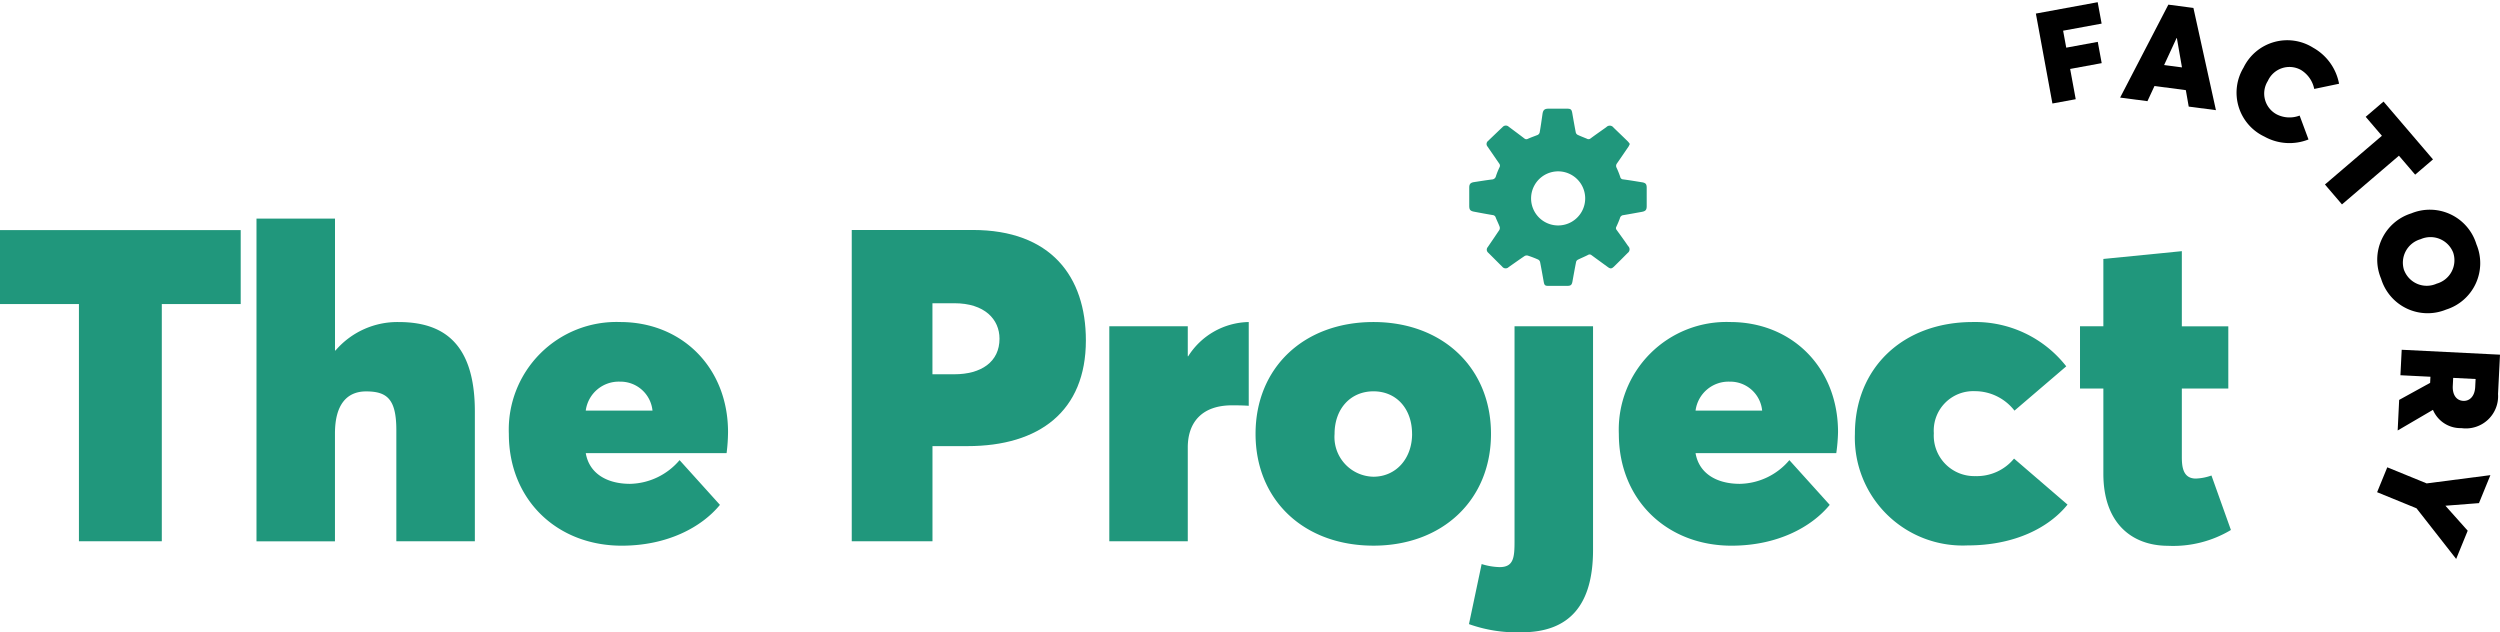
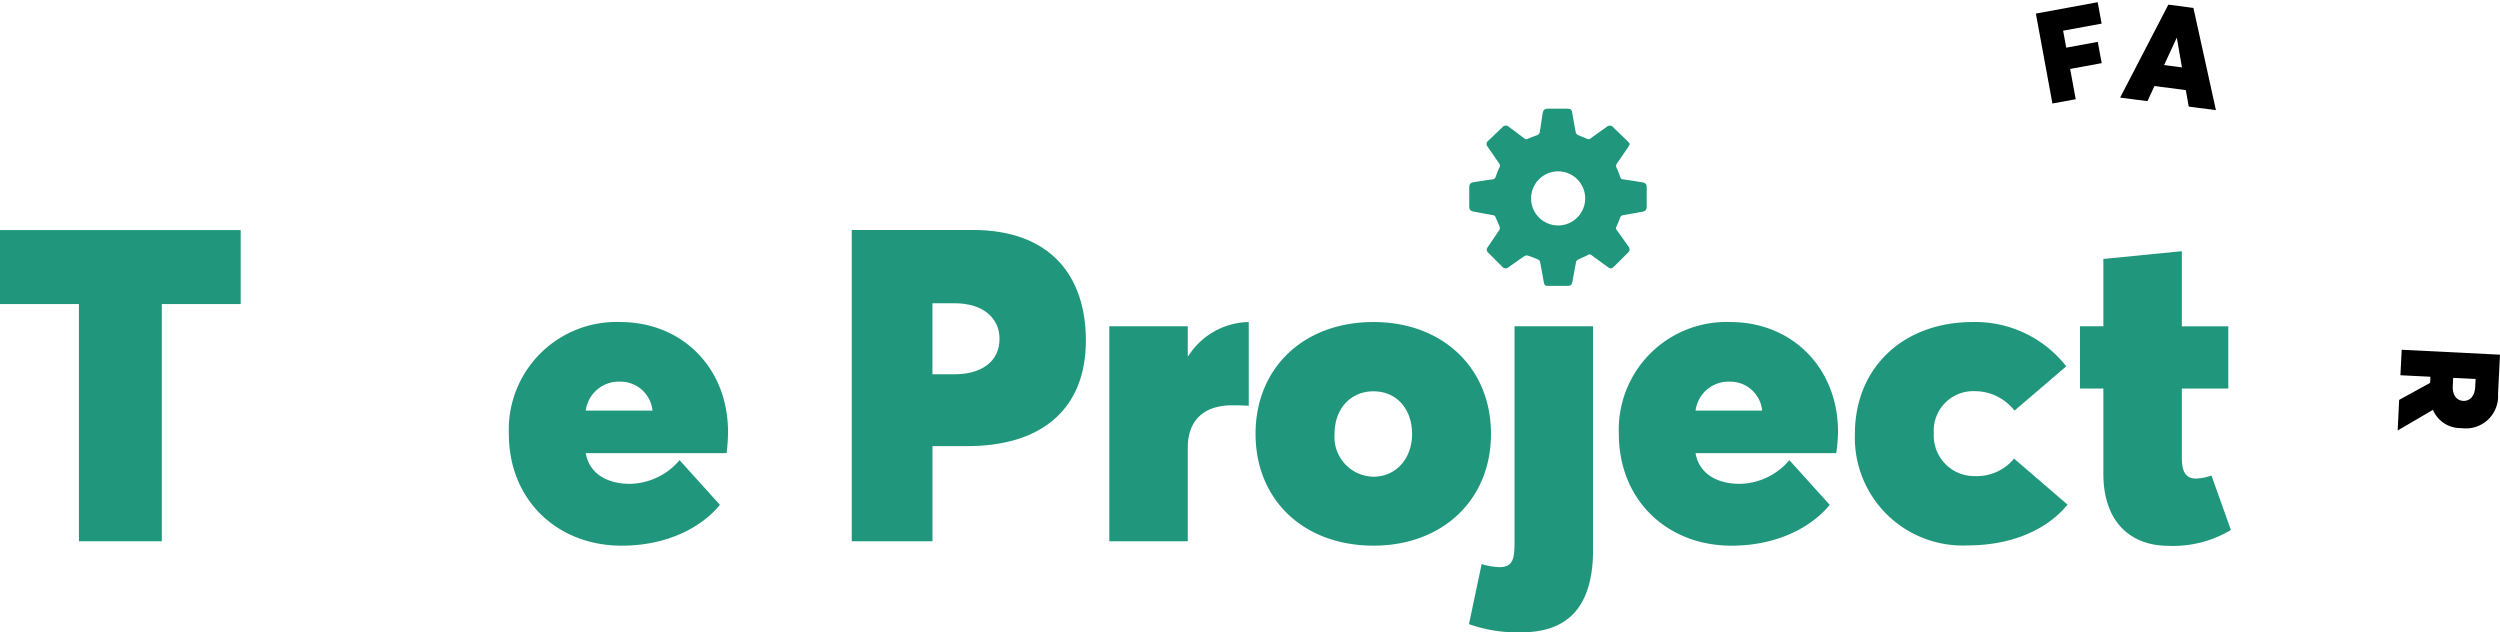
<svg xmlns="http://www.w3.org/2000/svg" id="Logo_LaFabriqueAProjets_EN" width="244.991" height="61.97" viewBox="0 0 244.991 61.97">
  <path id="Tracé_8768" data-name="Tracé 8768" d="M111.665,72.537H103.93V65.29h23.588v7.247h-7.732V95.782h-8.121Z" transform="translate(-103.93 -42.741)" fill="#20977c" />
-   <path id="Tracé_8769" data-name="Tracé 8769" d="M191.228,81.234V93.951h-7.694V83.08c0-3.006-.858-3.814-2.964-3.814-1.846,0-3.051,1.243-3.051,4.123v10.57h-7.69V62.33h7.694V75.261h.046a7.987,7.987,0,0,1,6.187-2.792C188.005,72.469,191.228,74.41,191.228,81.234Z" transform="translate(-144.694 -40.91)" fill="#20977c" />
  <path id="Tracé_8770" data-name="Tracé 8770" d="M251.391,101.757h-13.8c.343,2.022,2.105,3.01,4.341,3.01a6.531,6.531,0,0,0,4.852-2.323l3.955,4.383c-1.8,2.193-5.157,4-9.624,4-6.317,0-11.062-4.47-11.062-10.955A10.55,10.55,0,0,1,240.963,88.91c6.057,0,10.57,4.47,10.57,10.783A17.036,17.036,0,0,1,251.391,101.757ZM237.6,97.591h6.53a3.151,3.151,0,0,0-3.177-2.838,3.262,3.262,0,0,0-3.364,2.838Z" transform="translate(-180.188 -57.352)" fill="#20977c" />
  <path id="Tracé_8771" data-name="Tracé 8771" d="M315,65.26h11.859c7.648,0,11.085,4.554,11.085,10.825,0,6.919-4.554,10.356-11.6,10.356h-3.433v9.322H315ZM325.055,79.4c2.62,0,4.425-1.205,4.425-3.482,0-1.907-1.461-3.479-4.425-3.479h-2.147V79.4Z" transform="translate(-231.532 -42.723)" fill="#20977c" />
  <path id="Tracé_8772" data-name="Tracé 8772" d="M392.9,88.91v8.208c-.645-.046-1.289-.046-1.633-.046-2.964,0-4.341,1.678-4.341,4.127v9.193h-7.69V89.326h7.69v2.937h.042a7.172,7.172,0,0,1,5.908-3.353Z" transform="translate(-270.528 -57.352)" fill="#20977c" />
  <path id="Tracé_8773" data-name="Tracé 8773" d="M415.06,99.869c0-6.484,4.726-10.959,11.557-10.959,6.748,0,11.515,4.47,11.515,10.959s-4.768,10.955-11.515,10.955C419.786,110.823,415.06,106.353,415.06,99.869Zm15.337,0c0-2.453-1.526-4.169-3.78-4.169s-3.814,1.716-3.814,4.169a3.891,3.891,0,0,0,3.814,4.2C428.8,104.064,430.4,102.317,430.4,99.869Z" transform="translate(-292.02 -57.352)" fill="#20977c" />
  <path id="Tracé_8774" data-name="Tracé 8774" d="M468.57,119.187l1.243-5.886a6.351,6.351,0,0,0,1.762.3c1.377,0,1.461-.946,1.461-2.537V90h7.693v21.91c0,5.416-2.323,8.079-7.007,8.079A13.968,13.968,0,0,1,468.57,119.187Z" transform="translate(-324.617 -58.026)" fill="#20977c" />
  <path id="Tracé_8775" data-name="Tracé 8775" d="M526.491,101.757H512.7c.343,2.022,2.105,3.01,4.341,3.01a6.5,6.5,0,0,0,4.852-2.323l3.955,4.383c-1.8,2.193-5.157,4-9.624,4-6.316,0-11.042-4.47-11.042-10.955A10.55,10.55,0,0,1,516.093,88.91c6.057,0,10.57,4.47,10.57,10.783a17.025,17.025,0,0,1-.172,2.064ZM512.7,97.591h6.526a3.138,3.138,0,0,0-3.177-2.838A3.257,3.257,0,0,0,512.7,97.591Z" transform="translate(-346.542 -57.352)" fill="#20977c" />
  <path id="Tracé_8776" data-name="Tracé 8776" d="M563.75,99.869c0-6.484,4.726-10.959,11.557-10.959a11.317,11.317,0,0,1,9.154,4.341l-5.073,4.341a4.92,4.92,0,0,0-3.91-1.907,3.867,3.867,0,0,0-3.994,4.123,3.97,3.97,0,0,0,4.081,4.2,4.714,4.714,0,0,0,3.78-1.716l5.241,4.509c-1.8,2.235-5.153,4-9.8,4A10.565,10.565,0,0,1,563.75,99.869Z" transform="translate(-381.976 -57.352)" fill="#20977c" />
  <path id="Tracé_8777" data-name="Tracé 8777" d="M619.969,92.508v-8.35H617.68v-6.1h2.289v-6.6l7.69-.763v7.365h4.554v6.1h-4.554v6.713c0,.992.13,2.106,1.377,2.106a5.042,5.042,0,0,0,1.526-.3l1.907,5.34a11.03,11.03,0,0,1-6.187,1.549C622.719,99.553,619.969,97.318,619.969,92.508Z" transform="translate(-413.847 -46.082)" fill="#20977c" />
  <path id="Tracé_8792" data-name="Tracé 8792" d="M0,8.956H2.321V5.941H5.462V3.822H2.321V2.132H6.156V0H0Z" transform="matrix(0.984, -0.181, 0.181, 0.984, 199.508, 1.33)" />
  <path id="Tracé_8791" data-name="Tracé 8791" d="M6.779,9.645h2.69L5.977,0H3.5L0,9.645H2.7l.489-1.562h3.1ZM3.858,5.923l.869-2.785h.027l.869,2.785Z" transform="translate(209.021) rotate(7.481)" />
-   <path id="Tracé_8790" data-name="Tracé 8790" d="M5.04,9.931A5.052,5.052,0,0,0,8.966,8.1L7.078,6.466a2.766,2.766,0,0,1-2.038.978A2.312,2.312,0,0,1,2.717,4.986a2.318,2.318,0,0,1,2.323-2.5A2.832,2.832,0,0,1,7.078,3.491L8.966,1.875A5.121,5.121,0,0,0,5.04,0,4.761,4.761,0,0,0,0,4.986,4.754,4.754,0,0,0,5.04,9.931Z" transform="matrix(0.877, 0.481, -0.481, 0.877, 222.258, 2.25)" />
-   <path id="Tracé_8793" data-name="Tracé 8793" d="M2.445,9.645H5.013V2.3H7.458V0H0V2.3H2.445Z" transform="translate(233.577 9.953) rotate(49.461)" />
-   <path id="Tracé_8794" data-name="Tracé 8794" d="M5.013,9.931a4.764,4.764,0,0,0,5.013-4.959A4.767,4.767,0,0,0,5.013,0,4.768,4.768,0,0,0,0,4.972,4.757,4.757,0,0,0,5.013,9.931Zm0-2.4A2.389,2.389,0,0,1,2.69,4.972,2.389,2.389,0,0,1,5.013,2.418,2.378,2.378,0,0,1,7.322,4.972,2.371,2.371,0,0,1,5.013,7.526Z" transform="translate(240.977 19.221) rotate(70.15)" />
  <path id="Tracé_8795" data-name="Tracé 8795" d="M7.92,9.645,5.733,6.3V6.29A2.93,2.93,0,0,0,7.377,3.423,3.157,3.157,0,0,0,3.858,0H0V9.645H2.5V6.7h.6l1.82,2.948ZM2.5,2.269h.788c.937,0,1.413.5,1.413,1.1,0,.72-.6,1.1-1.413,1.1H2.5Z" transform="translate(244.991 34.757) rotate(92.862)" />
-   <path id="Tracé_8796" data-name="Tracé 8796" d="M5.882,0,4.442,2.948,2.962,0H0L3.111,5.475V9.645H5.746V5.475L8.871,0Z" transform="translate(244.05 46.562) rotate(112.22)" />
  <path id="Tracé_8778" data-name="Tracé 8778" d="M484.084,41.536c-.05.1-.08.179-.122.248-.381.557-.763,1.118-1.144,1.667a.382.382,0,0,0-.031.412,8.668,8.668,0,0,1,.359.9.294.294,0,0,0,.271.24c.614.08,1.224.183,1.838.282.381.057.484.175.484.549V47.62c0,.381-.111.5-.481.568-.6.107-1.186.217-1.781.317a.381.381,0,0,0-.359.294c-.1.286-.225.568-.351.843a.271.271,0,0,0,.027.32c.381.523.763,1.049,1.125,1.579a.431.431,0,0,1-.042.671q-.656.664-1.32,1.316c-.259.256-.381.256-.66.046-.523-.381-1.049-.763-1.568-1.144a.286.286,0,0,0-.339-.023c-.332.172-.679.309-1.011.477a.339.339,0,0,0-.16.214c-.126.633-.24,1.27-.355,1.907-.061.339-.164.435-.507.435h-1.865c-.313,0-.381-.065-.442-.381-.118-.652-.229-1.3-.359-1.953a.381.381,0,0,0-.2-.248,10.573,10.573,0,0,0-.992-.381.423.423,0,0,0-.32.034c-.526.355-1.045.725-1.568,1.091a.42.42,0,0,1-.633-.046c-.462-.454-.912-.915-1.373-1.369a.381.381,0,0,1-.046-.542c.381-.557.763-1.118,1.144-1.69a.42.42,0,0,0,.023-.313c-.111-.3-.259-.587-.381-.893a.339.339,0,0,0-.305-.248c-.6-.1-1.205-.214-1.808-.328-.381-.072-.484-.187-.484-.58V45.8c0-.332.126-.473.458-.526.587-.088,1.175-.187,1.762-.259a.42.42,0,0,0,.4-.336,7.07,7.07,0,0,1,.343-.851.328.328,0,0,0-.031-.381c-.381-.549-.763-1.114-1.144-1.663a.381.381,0,0,1,.046-.538c.481-.458.957-.919,1.438-1.373a.416.416,0,0,1,.6-.027c.511.381,1.026.763,1.526,1.144a.294.294,0,0,0,.343.042c.317-.145.645-.256.961-.381a.382.382,0,0,0,.2-.244c.107-.6.191-1.205.278-1.812.057-.381.191-.515.58-.519h1.812c.381,0,.462.076.526.439.111.637.221,1.274.347,1.907a.359.359,0,0,0,.187.221c.3.141.61.256.908.381a.3.3,0,0,0,.347-.031c.515-.381,1.034-.74,1.552-1.11a.454.454,0,0,1,.7.046c.454.439.908.87,1.358,1.312A1.661,1.661,0,0,1,484.084,41.536Zm-4.375,5.233a2.651,2.651,0,1,0-1.295,2.379A2.651,2.651,0,0,0,479.709,46.769Z" transform="translate(-324.368 -27.426)" fill="#20977c" />
</svg>